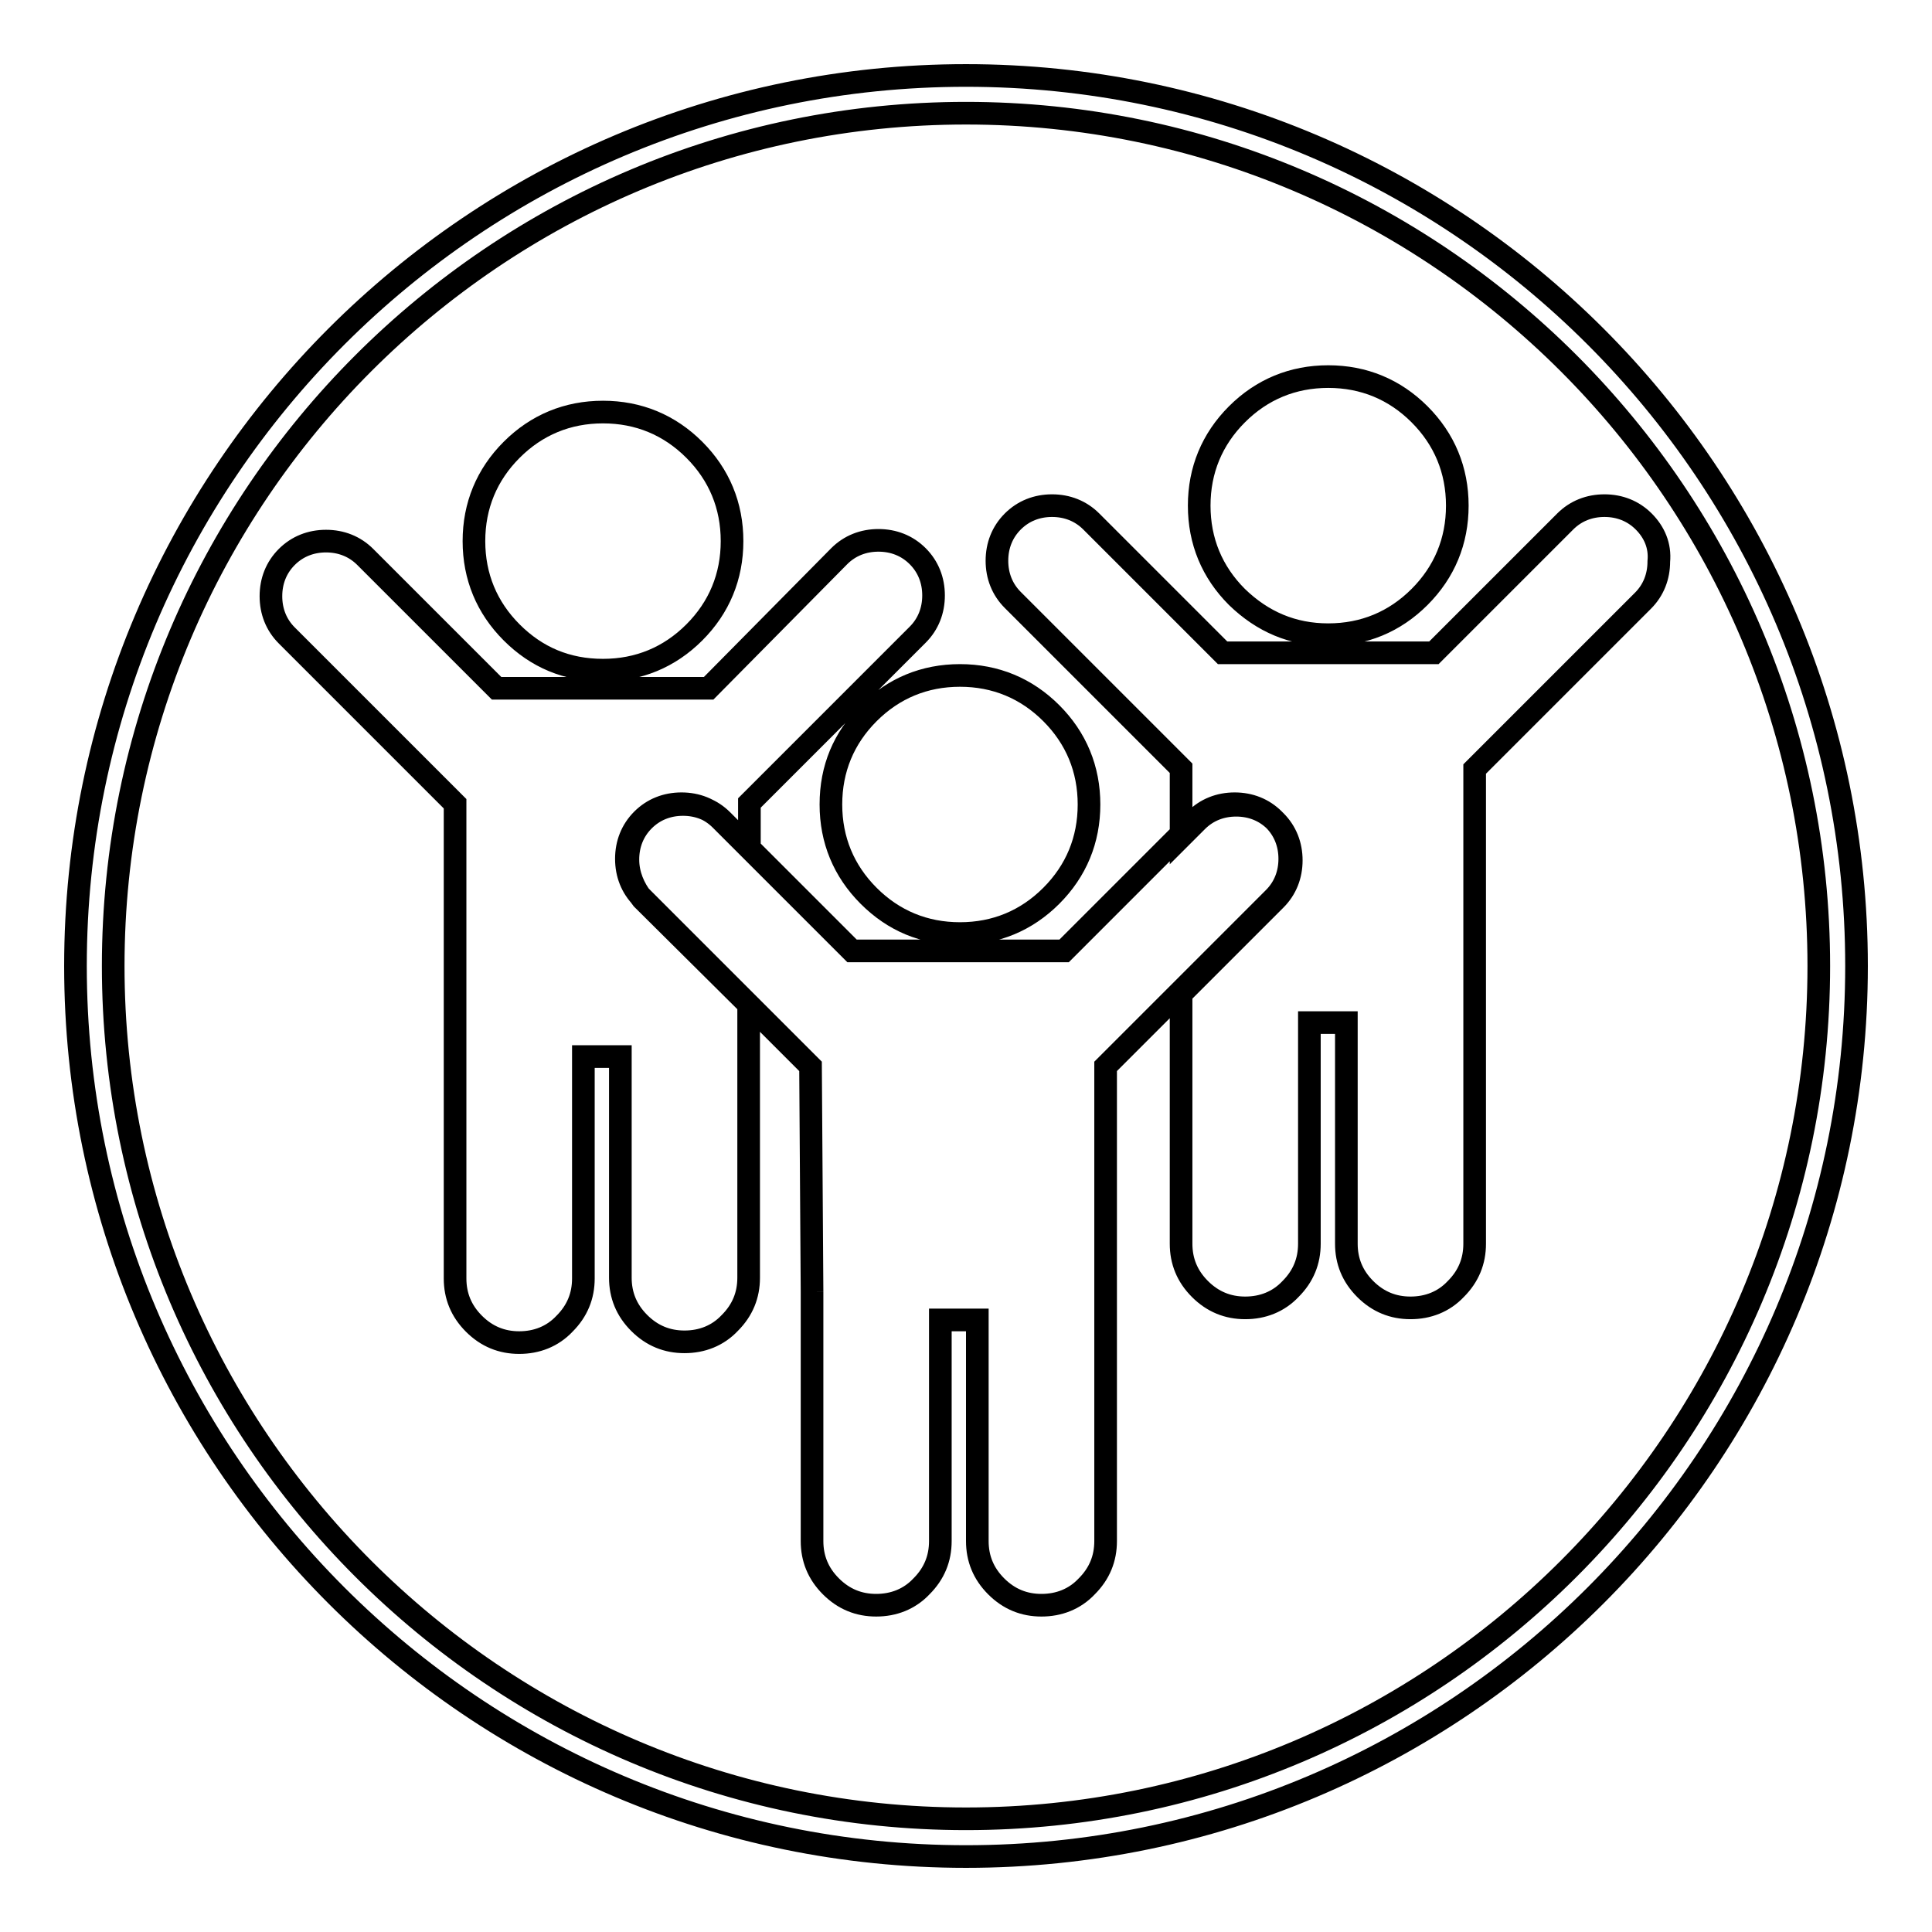
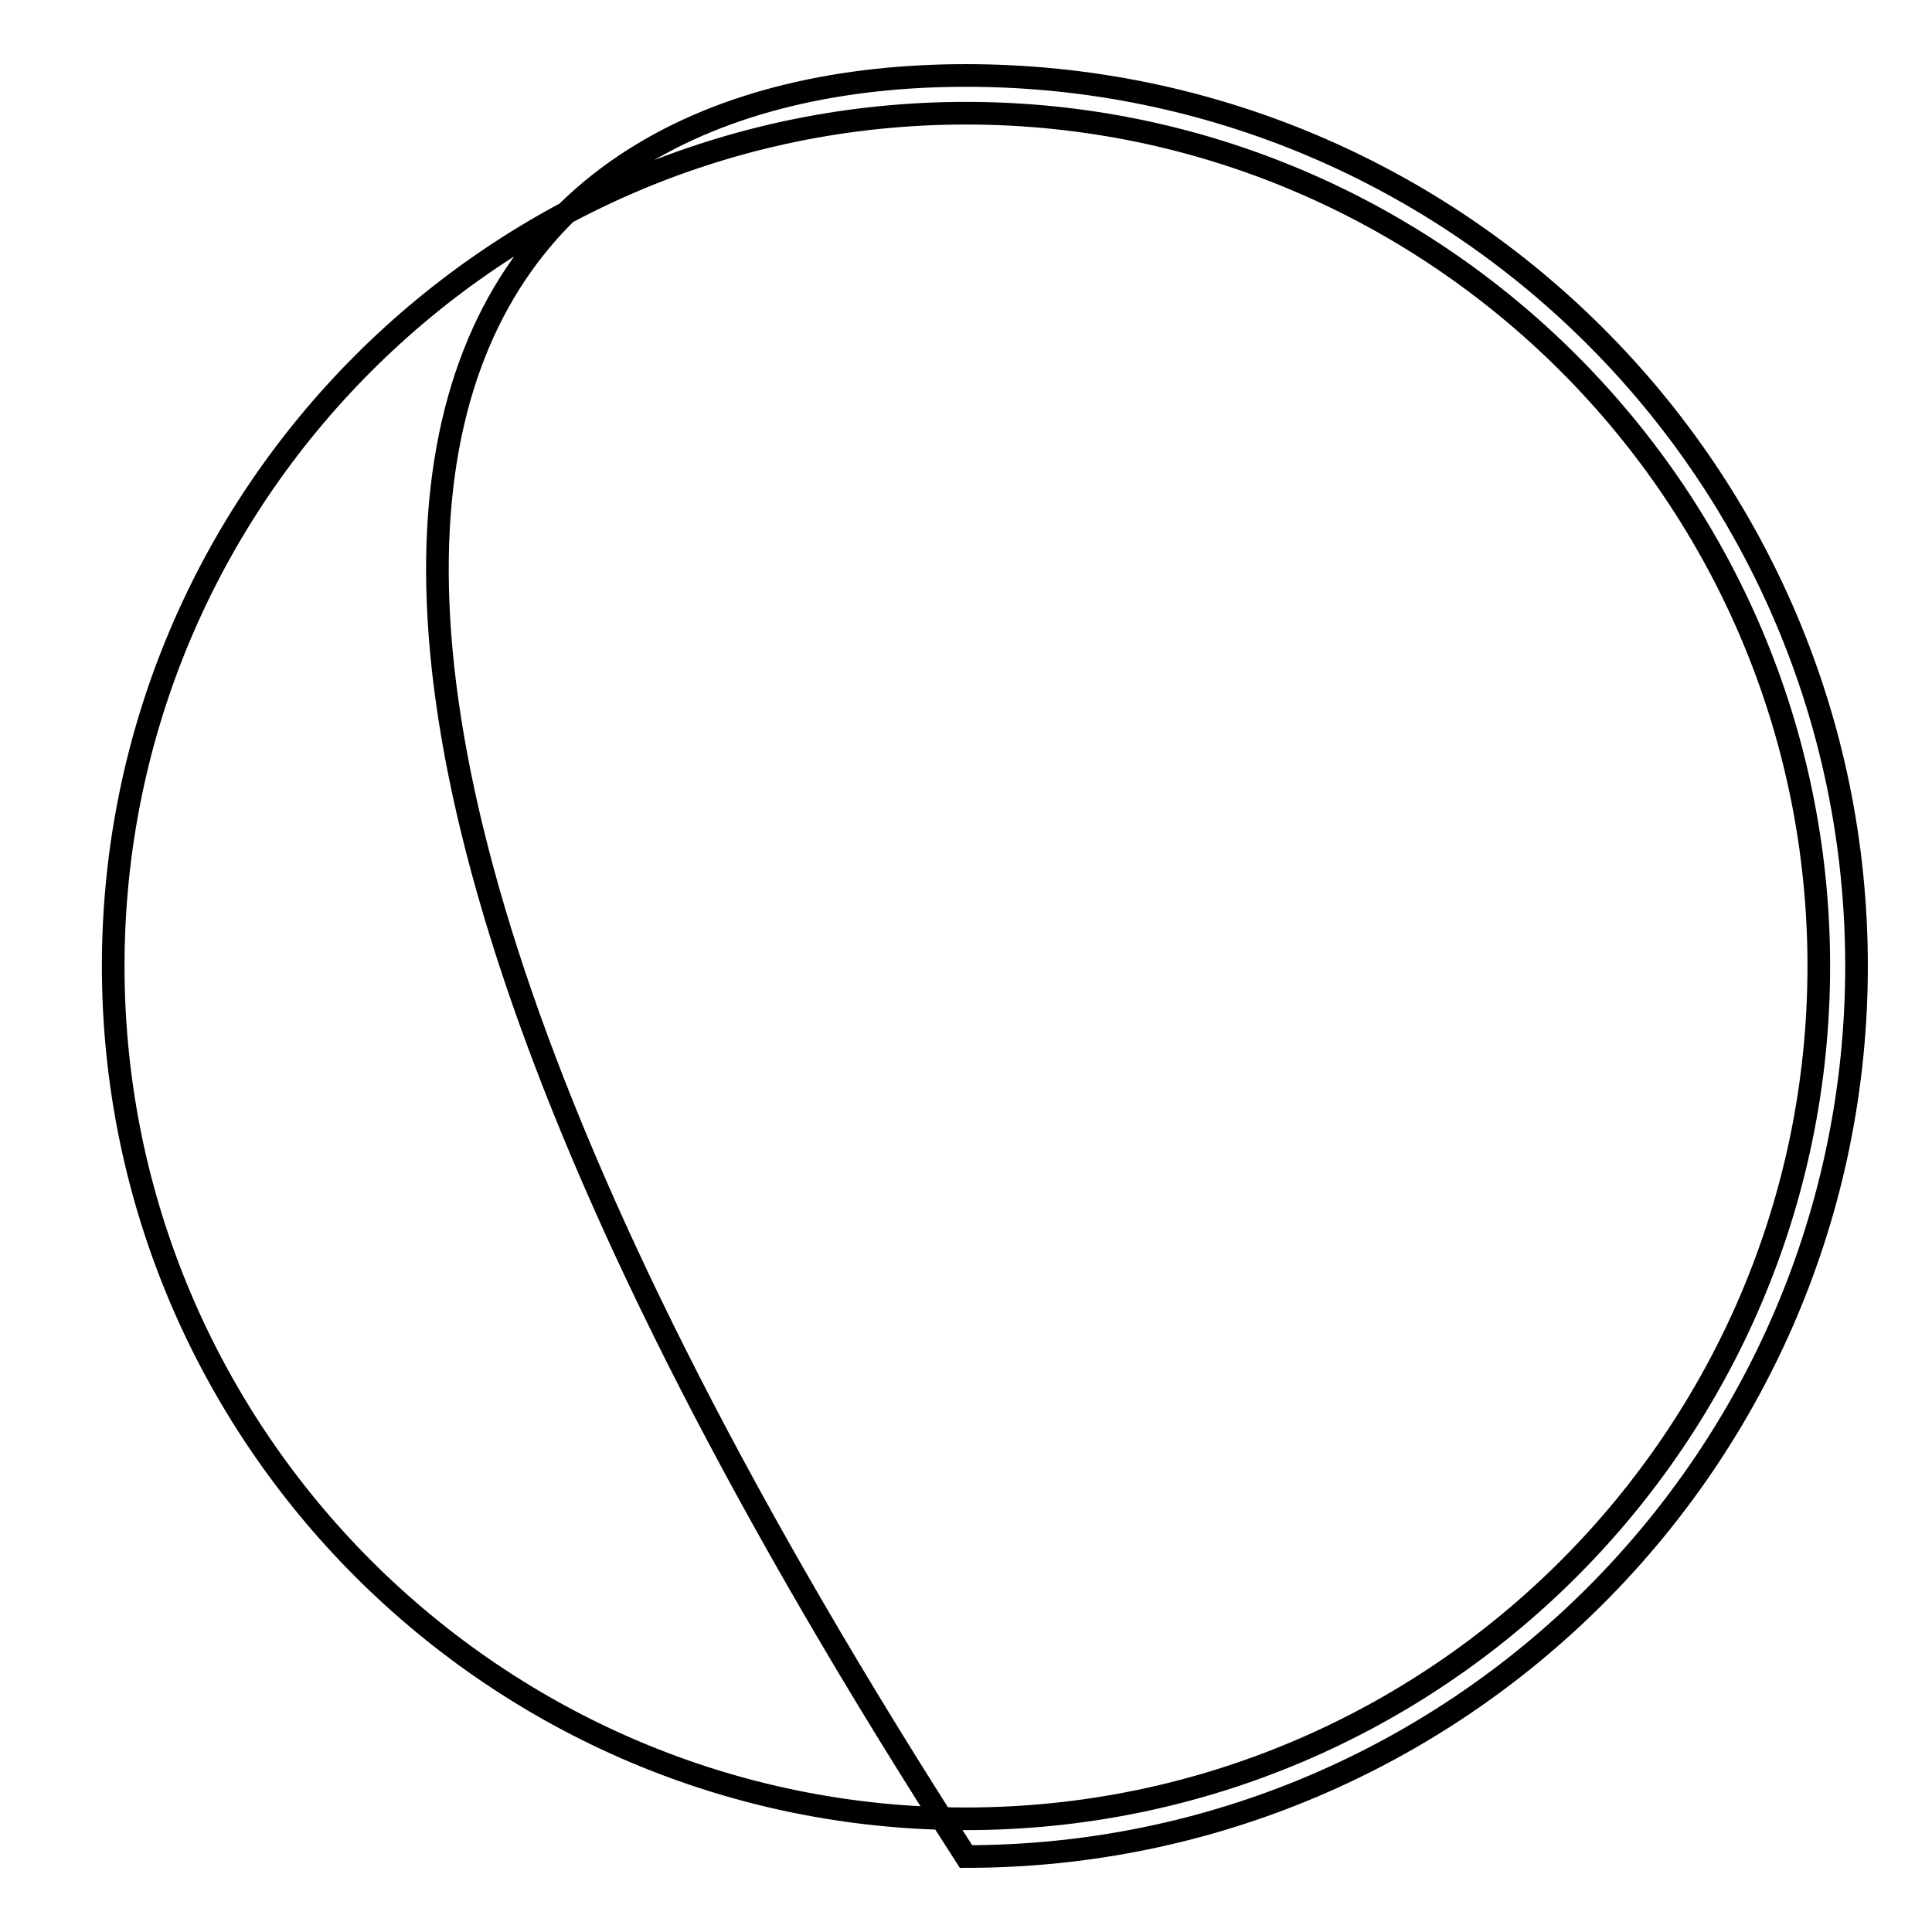
<svg xmlns="http://www.w3.org/2000/svg" version="1.1" x="0px" y="0px" viewBox="0 0 256 256" enable-background="new 0 0 256 256" xml:space="preserve">
  <g>
    <g>
-       <path stroke-width="3" fill-opacity="0" stroke="#000000" d="M128,246c-65.1,0-118-52.9-118-118C10,62.9,62.9,10,128,10c65.1,0,118,52.9,118,118C246,193.1,193.1,246,128,246z M128,15C65.7,15,15,65.7,15,128c0,62.3,50.7,113,113,113c62.3,0,113-50.7,113-113C241,65.7,190.3,15,128,15z" />
-       <path stroke-width="3" fill-opacity="0" stroke="#000000" d="M110.1,106.6c0,4.7,1.7,8.8,5,12.1c3.3,3.3,7.4,5,12.1,5c4.7,0,8.8-1.7,12.1-5c3.3-3.3,5-7.4,5-12.1c0-4.7-1.7-8.8-5-12.1c-3.3-3.3-7.4-5-12.1-5c-4.7,0-8.8,1.7-12.1,5S110.1,101.8,110.1,106.6z M217.8,69.1c-1.4-1.4-3.2-2.1-5.2-2.1c-2,0-3.8,0.7-5.2,2.1l-17.4,17.4H162l-17.4-17.4c-1.4-1.4-3.2-2.1-5.2-2.1c-2,0-3.8,0.7-5.2,2.1c-1.4,1.4-2.1,3.2-2.1,5.2c0,2,0.7,3.8,2.1,5.2l22.3,22.3v9.1l2.1-2.1c1.4-1.4,3.2-2.1,5.2-2.1c2,0,3.8,0.7,5.2,2.1c1.4,1.4,2.1,3.2,2.1,5.2c0,2-0.7,3.8-2.1,5.2l-12.5,12.5v33.1c0,2.3,0.8,4.3,2.5,6s3.7,2.5,6,2.5s4.4-0.8,6-2.5c1.7-1.7,2.5-3.7,2.5-6v-29.3h4.9v29.3c0,2.3,0.8,4.3,2.5,6s3.7,2.5,6,2.5s4.4-0.8,6-2.5c1.7-1.7,2.5-3.7,2.5-6v-62.9l22.3-22.3c1.4-1.4,2.1-3.2,2.1-5.2C220,72.3,219.2,70.5,217.8,69.1z M176,84.1c4.7,0,8.8-1.7,12.1-5c3.3-3.3,5-7.4,5-12.1c0-4.7-1.7-8.8-5-12.1c-3.3-3.3-7.4-5-12.1-5c-4.7,0-8.8,1.7-12.1,5c-3.3,3.3-5,7.4-5,12.1c0,4.7,1.7,8.8,5,12.1C167.3,82.4,171.3,84.1,176,84.1z M107.6,171.2v33c0,2.3,0.8,4.3,2.5,6c1.7,1.7,3.7,2.5,6,2.5s4.4-0.8,6-2.5c1.7-1.7,2.5-3.7,2.5-6v-29.3h4.9v29.3c0,2.3,0.8,4.3,2.5,6c1.7,1.7,3.7,2.5,6,2.5s4.4-0.8,6-2.5c1.7-1.7,2.5-3.7,2.5-6v-62.9l22.3-22.3c1.4-1.4,2.1-3.2,2.1-5.2s-0.7-3.8-2.1-5.2c-1.4-1.4-3.2-2.1-5.2-2.1c-2,0-3.8,0.7-5.2,2.1l-17.4,17.4h-28.1l-17.4-17.4c-1.4-1.4-3.2-2.1-5.2-2.1c-2,0-3.8,0.7-5.2,2.1c-1.4,1.4-2.1,3.2-2.1,5.2s0.7,3.8,2.1,5.2l22.3,22.3L107.6,171.2 M127.2,123.7c4.7,0,8.8-1.7,12.1-5c3.3-3.3,5-7.4,5-12.1c0-4.7-1.7-8.8-5-12.1c-3.3-3.3-7.4-5-12.1-5c-4.7,0-8.8,1.7-12.1,5s-5,7.4-5,12.1c0,4.7,1.7,8.8,5,12.1C118.4,122,122.4,123.7,127.2,123.7z M79.9,88.8c4.7,0,8.8-1.7,12.1-5s5-7.4,5-12.1c0-4.7-1.7-8.8-5-12.1s-7.4-5-12.1-5c-4.7,0-8.8,1.7-12.1,5c-3.3,3.3-5,7.4-5,12.1c0,4.7,1.7,8.8,5,12.1C71.1,87.1,75.1,88.8,79.9,88.8z M83.2,113.9c0-2,0.7-3.8,2.1-5.2c1.4-1.4,3.2-2.1,5.2-2.1c2,0,3.8,0.7,5.2,2.1l3.6,3.6v-5.9l22.3-22.3c1.4-1.4,2.1-3.2,2.1-5.2s-0.7-3.8-2.1-5.2c-1.4-1.4-3.2-2.1-5.2-2.1c-2,0-3.8,0.7-5.2,2.1L93.9,91.2H65.8L48.4,73.8c-1.4-1.4-3.2-2.1-5.2-2.1c-2,0-3.8,0.7-5.2,2.1c-1.4,1.4-2.1,3.2-2.1,5.2s0.7,3.8,2.1,5.2l22.3,22.3v62.9c0,2.3,0.8,4.3,2.5,6c1.7,1.7,3.7,2.5,6,2.5c2.3,0,4.4-0.8,6-2.5c1.7-1.7,2.5-3.7,2.5-6V140h4.9v29.3c0,2.3,0.8,4.3,2.5,6c1.7,1.7,3.7,2.5,6,2.5s4.4-0.8,6-2.5c1.7-1.7,2.5-3.7,2.5-6v-36.2l-14.1-14C84,117.7,83.2,115.9,83.2,113.9z" />
+       <path stroke-width="3" fill-opacity="0" stroke="#000000" d="M128,246C10,62.9,62.9,10,128,10c65.1,0,118,52.9,118,118C246,193.1,193.1,246,128,246z M128,15C65.7,15,15,65.7,15,128c0,62.3,50.7,113,113,113c62.3,0,113-50.7,113-113C241,65.7,190.3,15,128,15z" />
    </g>
  </g>
</svg>